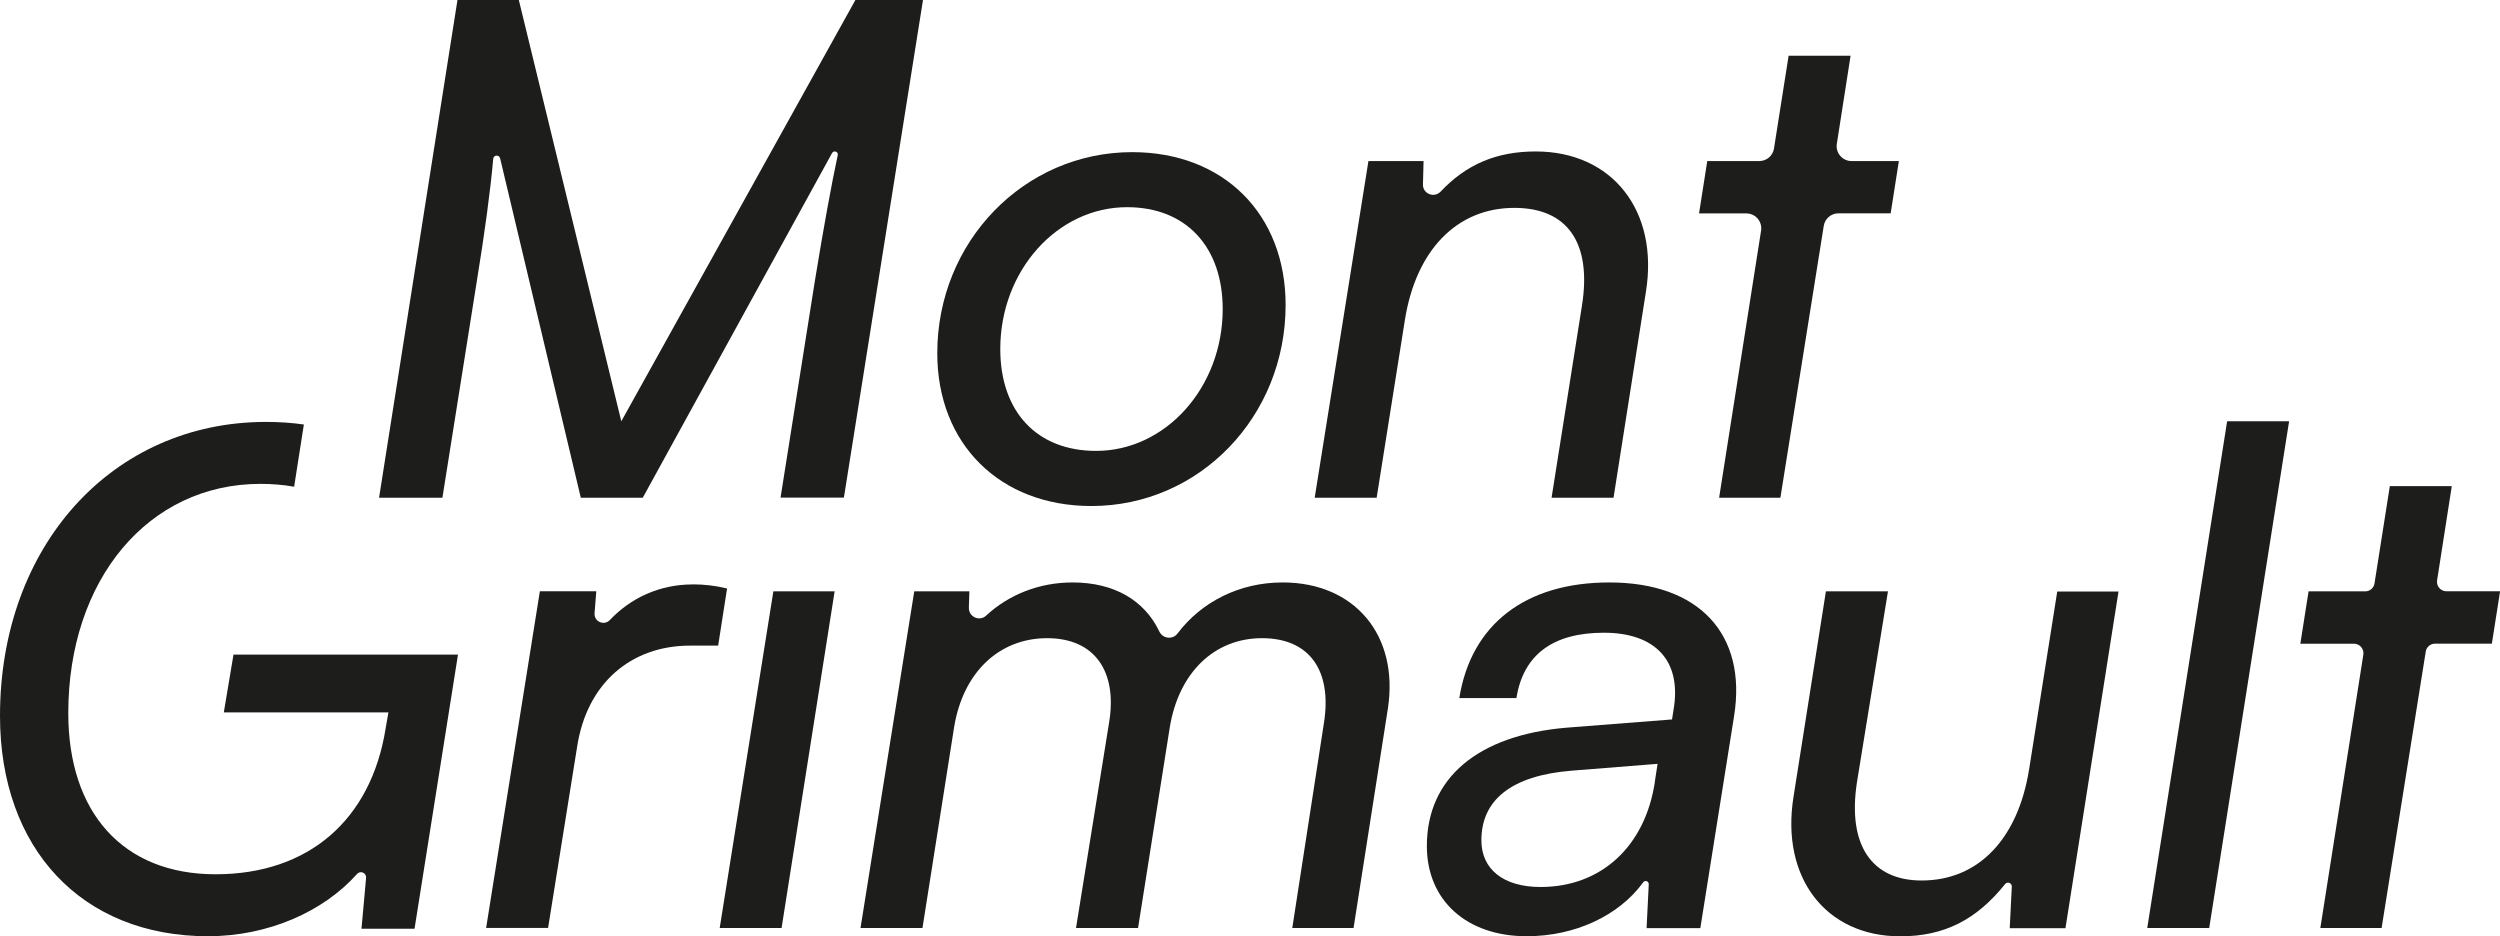
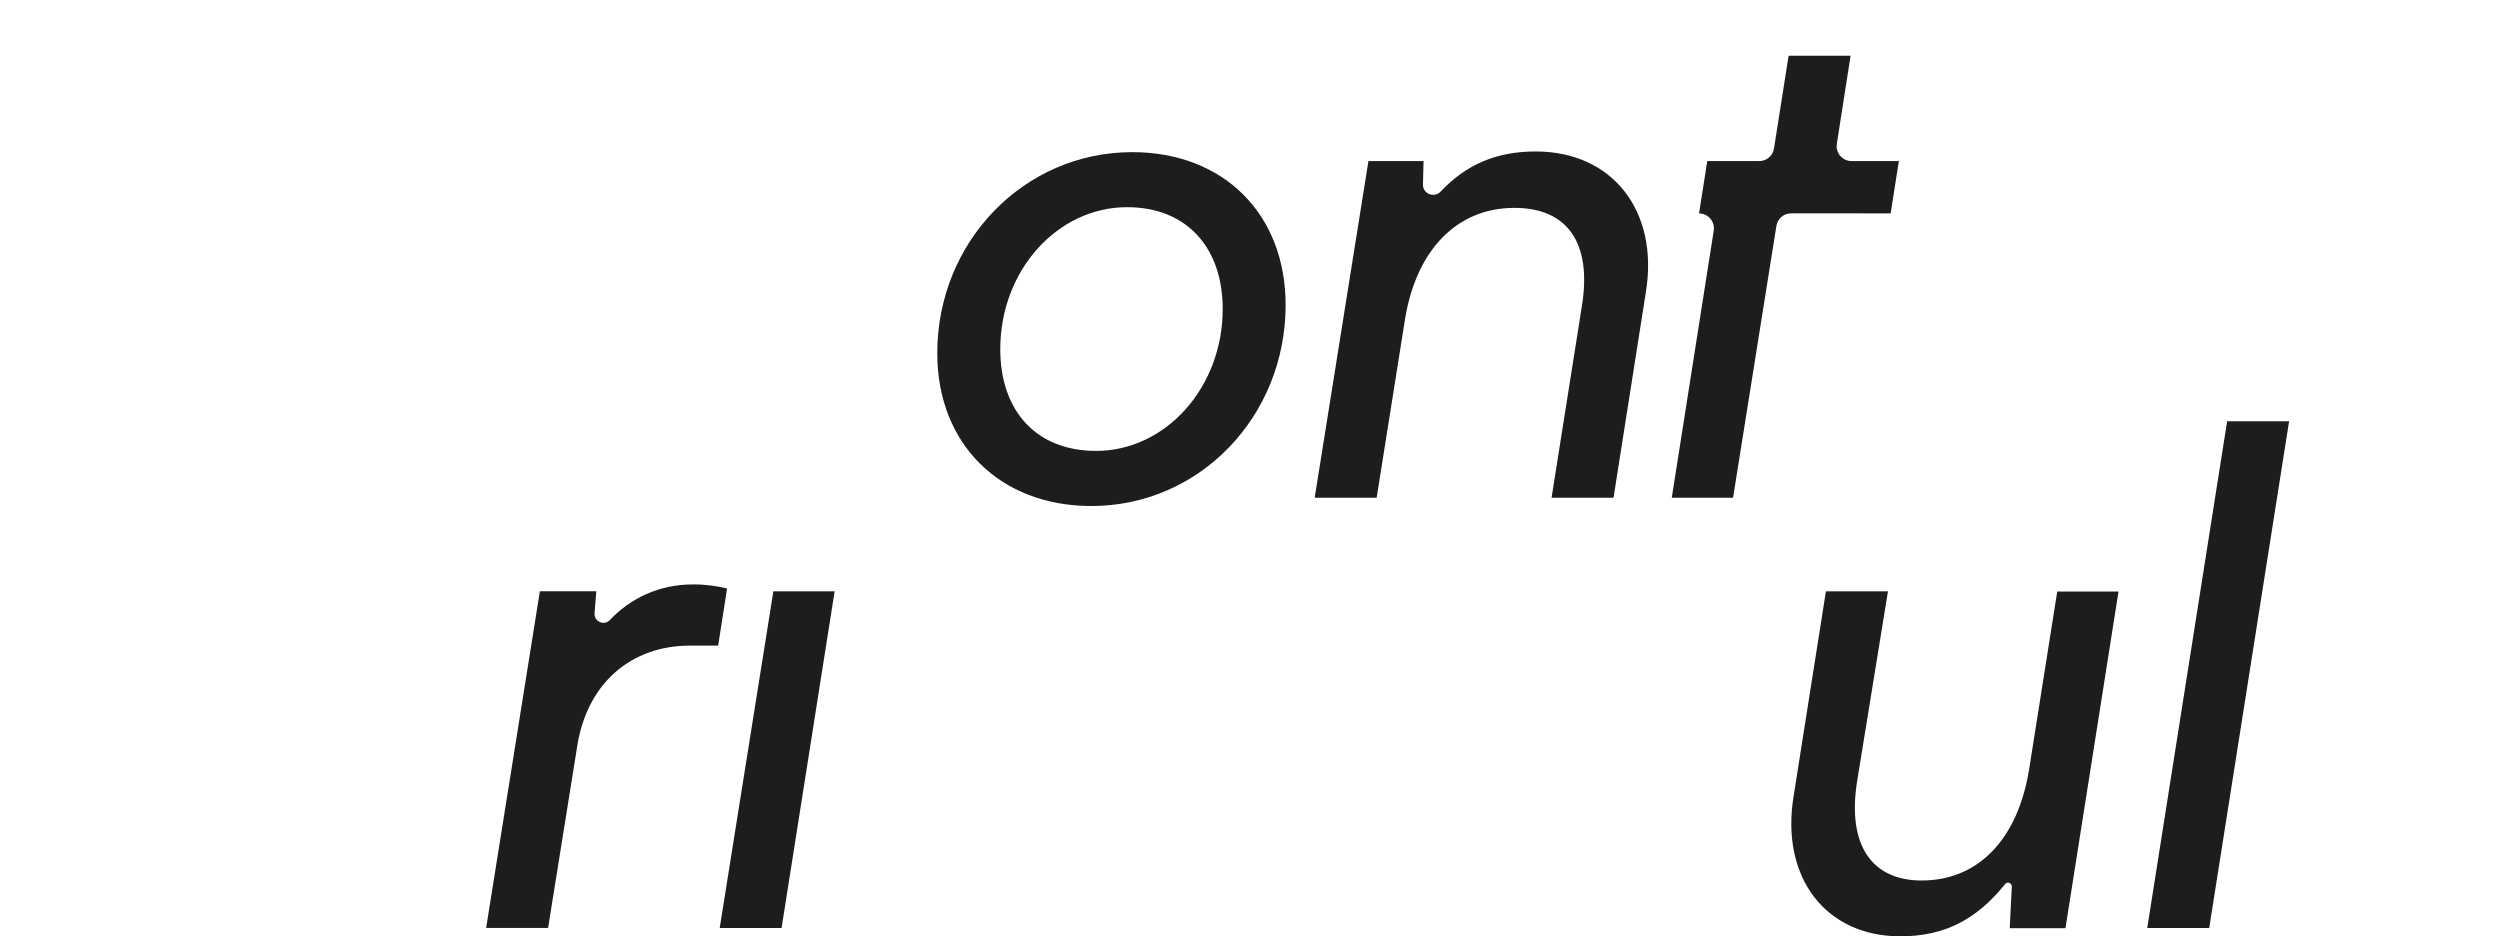
<svg xmlns="http://www.w3.org/2000/svg" id="Calque_2" viewBox="0 0 288.87 108.18">
  <defs>
    <style>.cls-1{fill:#1d1d1b;}</style>
  </defs>
  <g id="Calque_1-2">
    <path class="cls-1" d="m130.82,17.58c-12.49,0-22.52,10.34-22.52,23.23,0,10.5,7.24,17.66,17.81,17.66,12.49,0,22.44-10.34,22.44-23.23,0-10.5-7.16-17.66-17.74-17.66Zm-4.17,34.52c-6.84,0-11.07-4.53-11.07-11.77,0-9.07,6.6-16.39,14.65-16.39,6.84,0,11.05,4.61,11.05,11.77,0,9.07-6.6,16.39-14.63,16.39Z" />
-     <path class="cls-1" d="m98.84,0l-27.05,48.68L59.95,0h-7.09l-9.06,57.51h7.32l3.97-24.99c.91-5.55,1.6-10.68,1.9-14.17.04-.46.69-.5.8-.05l9.32,39.21h7.16l21.87-39.82c.2-.36.74-.17.66.23-.71,3.33-1.58,8.02-2.64,14.52l-3.97,25.06h7.32L106.65,0h-7.8Z" />
-     <path class="cls-1" d="m185.96,67.3c-9.71,0-15.98,4.85-17.34,13.36h6.6c.79-5,4.21-7.55,10.1-7.55s9.07,3.18,8.04,8.99l-.16,1.03-12.18.95c-10.26.87-16.15,5.81-16.15,13.68,0,6.29,4.61,10.42,11.53,10.42,5.55,0,10.64-2.34,13.47-6.23.21-.29.66-.13.64.23l-.25,5.06h6.21l3.9-24.5c1.51-9.47-4.05-15.44-14.41-15.44Zm5.26,23.03c-1.12,7.47-6.21,12.16-13.21,12.16-4.31,0-6.84-2.06-6.84-5.4,0-4.62,3.42-7.47,10.42-8.04l9.94-.79-.32,2.07Z" />
-     <path class="cls-1" d="m148.21,67.3c-5.01,0-9.39,2.25-12.15,5.9-.56.74-1.7.61-2.1-.23-1.72-3.61-5.23-5.67-10.03-5.67-3.85,0-7.38,1.41-9.99,3.84-.77.71-2.02.13-1.99-.92l.06-1.89h-6.37l-6.21,38.9h7.16l3.66-23.23c1.03-6.29,5.18-10.26,10.74-10.26s8.12,3.9,7.17,9.71l-3.83,23.78h7.17l3.66-23.15c1.03-6.37,5.16-10.34,10.66-10.34s8.11,3.74,7.16,9.79l-3.66,23.7h7.08l3.97-25.38c1.28-8.43-3.82-14.55-12.16-14.55Z" />
    <path class="cls-1" d="m174.99,24.02c6.13,0,8.98,4.05,7.79,11.37l-3.5,22.12h7.16l3.74-23.78c1.52-9.39-3.9-16.23-12.73-16.23-4.51,0-8.01,1.48-10.98,4.63-.75.79-2.08.27-2.05-.82l.07-2.7h-6.37l-6.21,38.9h7.16l3.26-20.52c1.27-8.04,5.97-12.97,12.65-12.97Z" />
-     <path class="cls-1" d="m281.6,67.07l1.7-10.9h-7.16l-1.77,11.24c-.08.53-.54.92-1.08.92h-6.54l-.95,6.05h6.2c.67,0,1.18.6,1.08,1.26l-4.97,31.59h7.08l5.1-31.94c.08-.53.54-.92,1.08-.92h6.56l.95-6.05h-6.2c-.67,0-1.18-.6-1.08-1.26Z" />
    <path class="cls-1" d="m234.45,88.94c-1.28,7.95-5.81,12.8-12.41,12.8-5.73,0-8.6-4.05-7.47-11.37l3.58-22.04h-7.17l-3.74,23.72c-1.51,9.38,3.74,16.14,12.33,16.14,5.13,0,8.84-1.95,12.12-6.04.26-.33.79-.12.77.3l-.24,4.8h6.44l6.13-38.9h-7.08l-3.26,20.61Z" />
    <polygon class="cls-1" points="248.11 107.23 255.27 107.23 264.5 48.68 257.34 48.68 248.11 107.23" />
-     <path class="cls-1" d="m218.46,24.66l.95-6.05h-5.47c-1.05,0-1.86-.94-1.7-1.98l1.59-10.19h-7.16l-1.69,10.72c-.13.84-.85,1.45-1.7,1.45h-6.01l-.95,6.05h5.47c1.05,0,1.86.94,1.7,1.98l-4.85,30.87h7.08l5.01-31.41c.13-.83.85-1.45,1.7-1.45h6.02Z" />
+     <path class="cls-1" d="m218.46,24.66l.95-6.05h-5.47c-1.05,0-1.86-.94-1.7-1.98l1.59-10.19h-7.16l-1.69,10.72c-.13.84-.85,1.45-1.7,1.45h-6.01l-.95,6.05c1.05,0,1.86.94,1.7,1.98l-4.85,30.87h7.08l5.01-31.41c.13-.83.85-1.45,1.7-1.45h6.02Z" />
    <polygon class="cls-1" points="83.16 107.23 90.31 107.23 96.44 68.33 89.36 68.33 83.16 107.23" />
-     <path class="cls-1" d="m25.86,82.32h19.02l-.32,1.84c-1.68,10.58-8.91,16.86-19.65,16.86s-17.02-7.16-17.02-18.62c0-15.42,9.23-26.49,22.2-26.49,1.39,0,2.68.11,3.9.33l.04-.28,1.08-6.91c-1.4-.2-2.87-.3-4.38-.3C12.97,48.76,0,63.07,0,82.72c0,15.36,9.47,25.46,24.03,25.46,6.92,0,13.33-2.82,17.22-7.19.39-.44,1.1-.14,1.05.45l-.53,5.87h6.13l5.02-31.67h-25.94l-1.12,6.68Z" />
    <path class="cls-1" d="m80.03,67.53c-3.83,0-7.16,1.57-9.56,4.11-.67.71-1.85.18-1.77-.79l.2-2.53h-6.52l-6.21,38.9h7.16l3.34-20.84c1.11-7.47,6.29-11.78,13.05-11.78h3.26l1.03-6.6c-1.27-.32-2.63-.48-3.97-.48Z" />
  </g>
</svg>